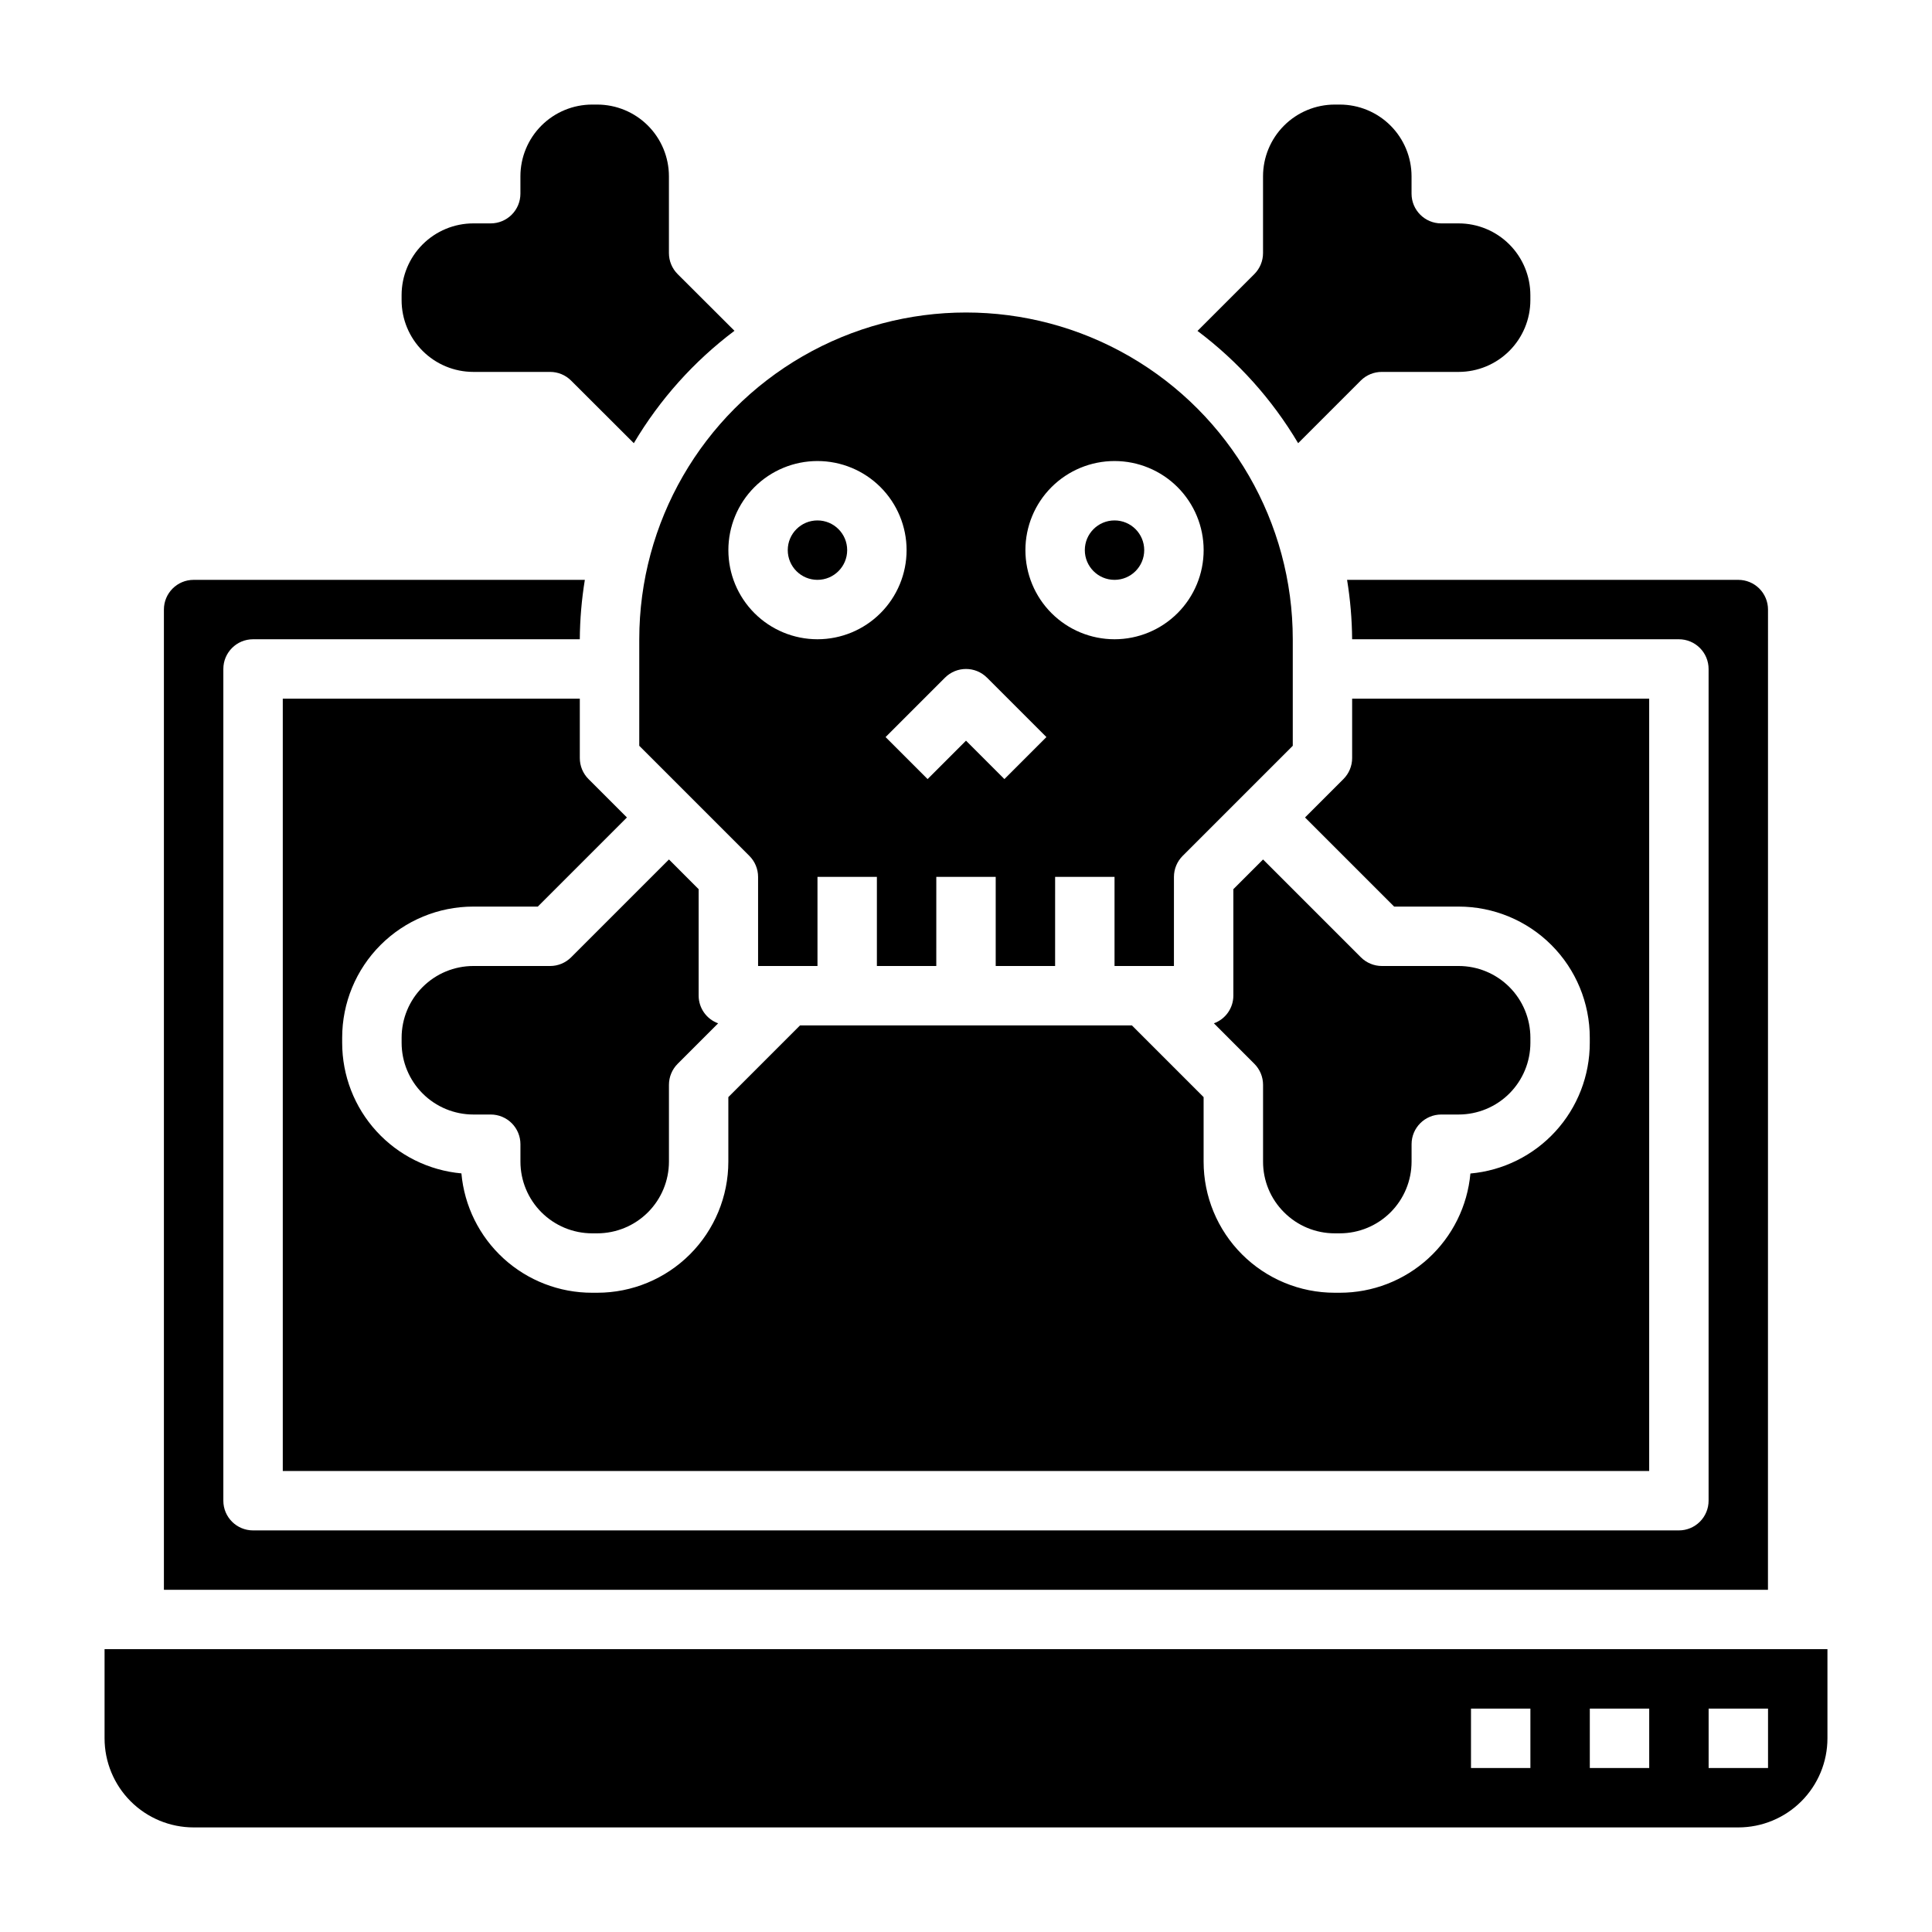
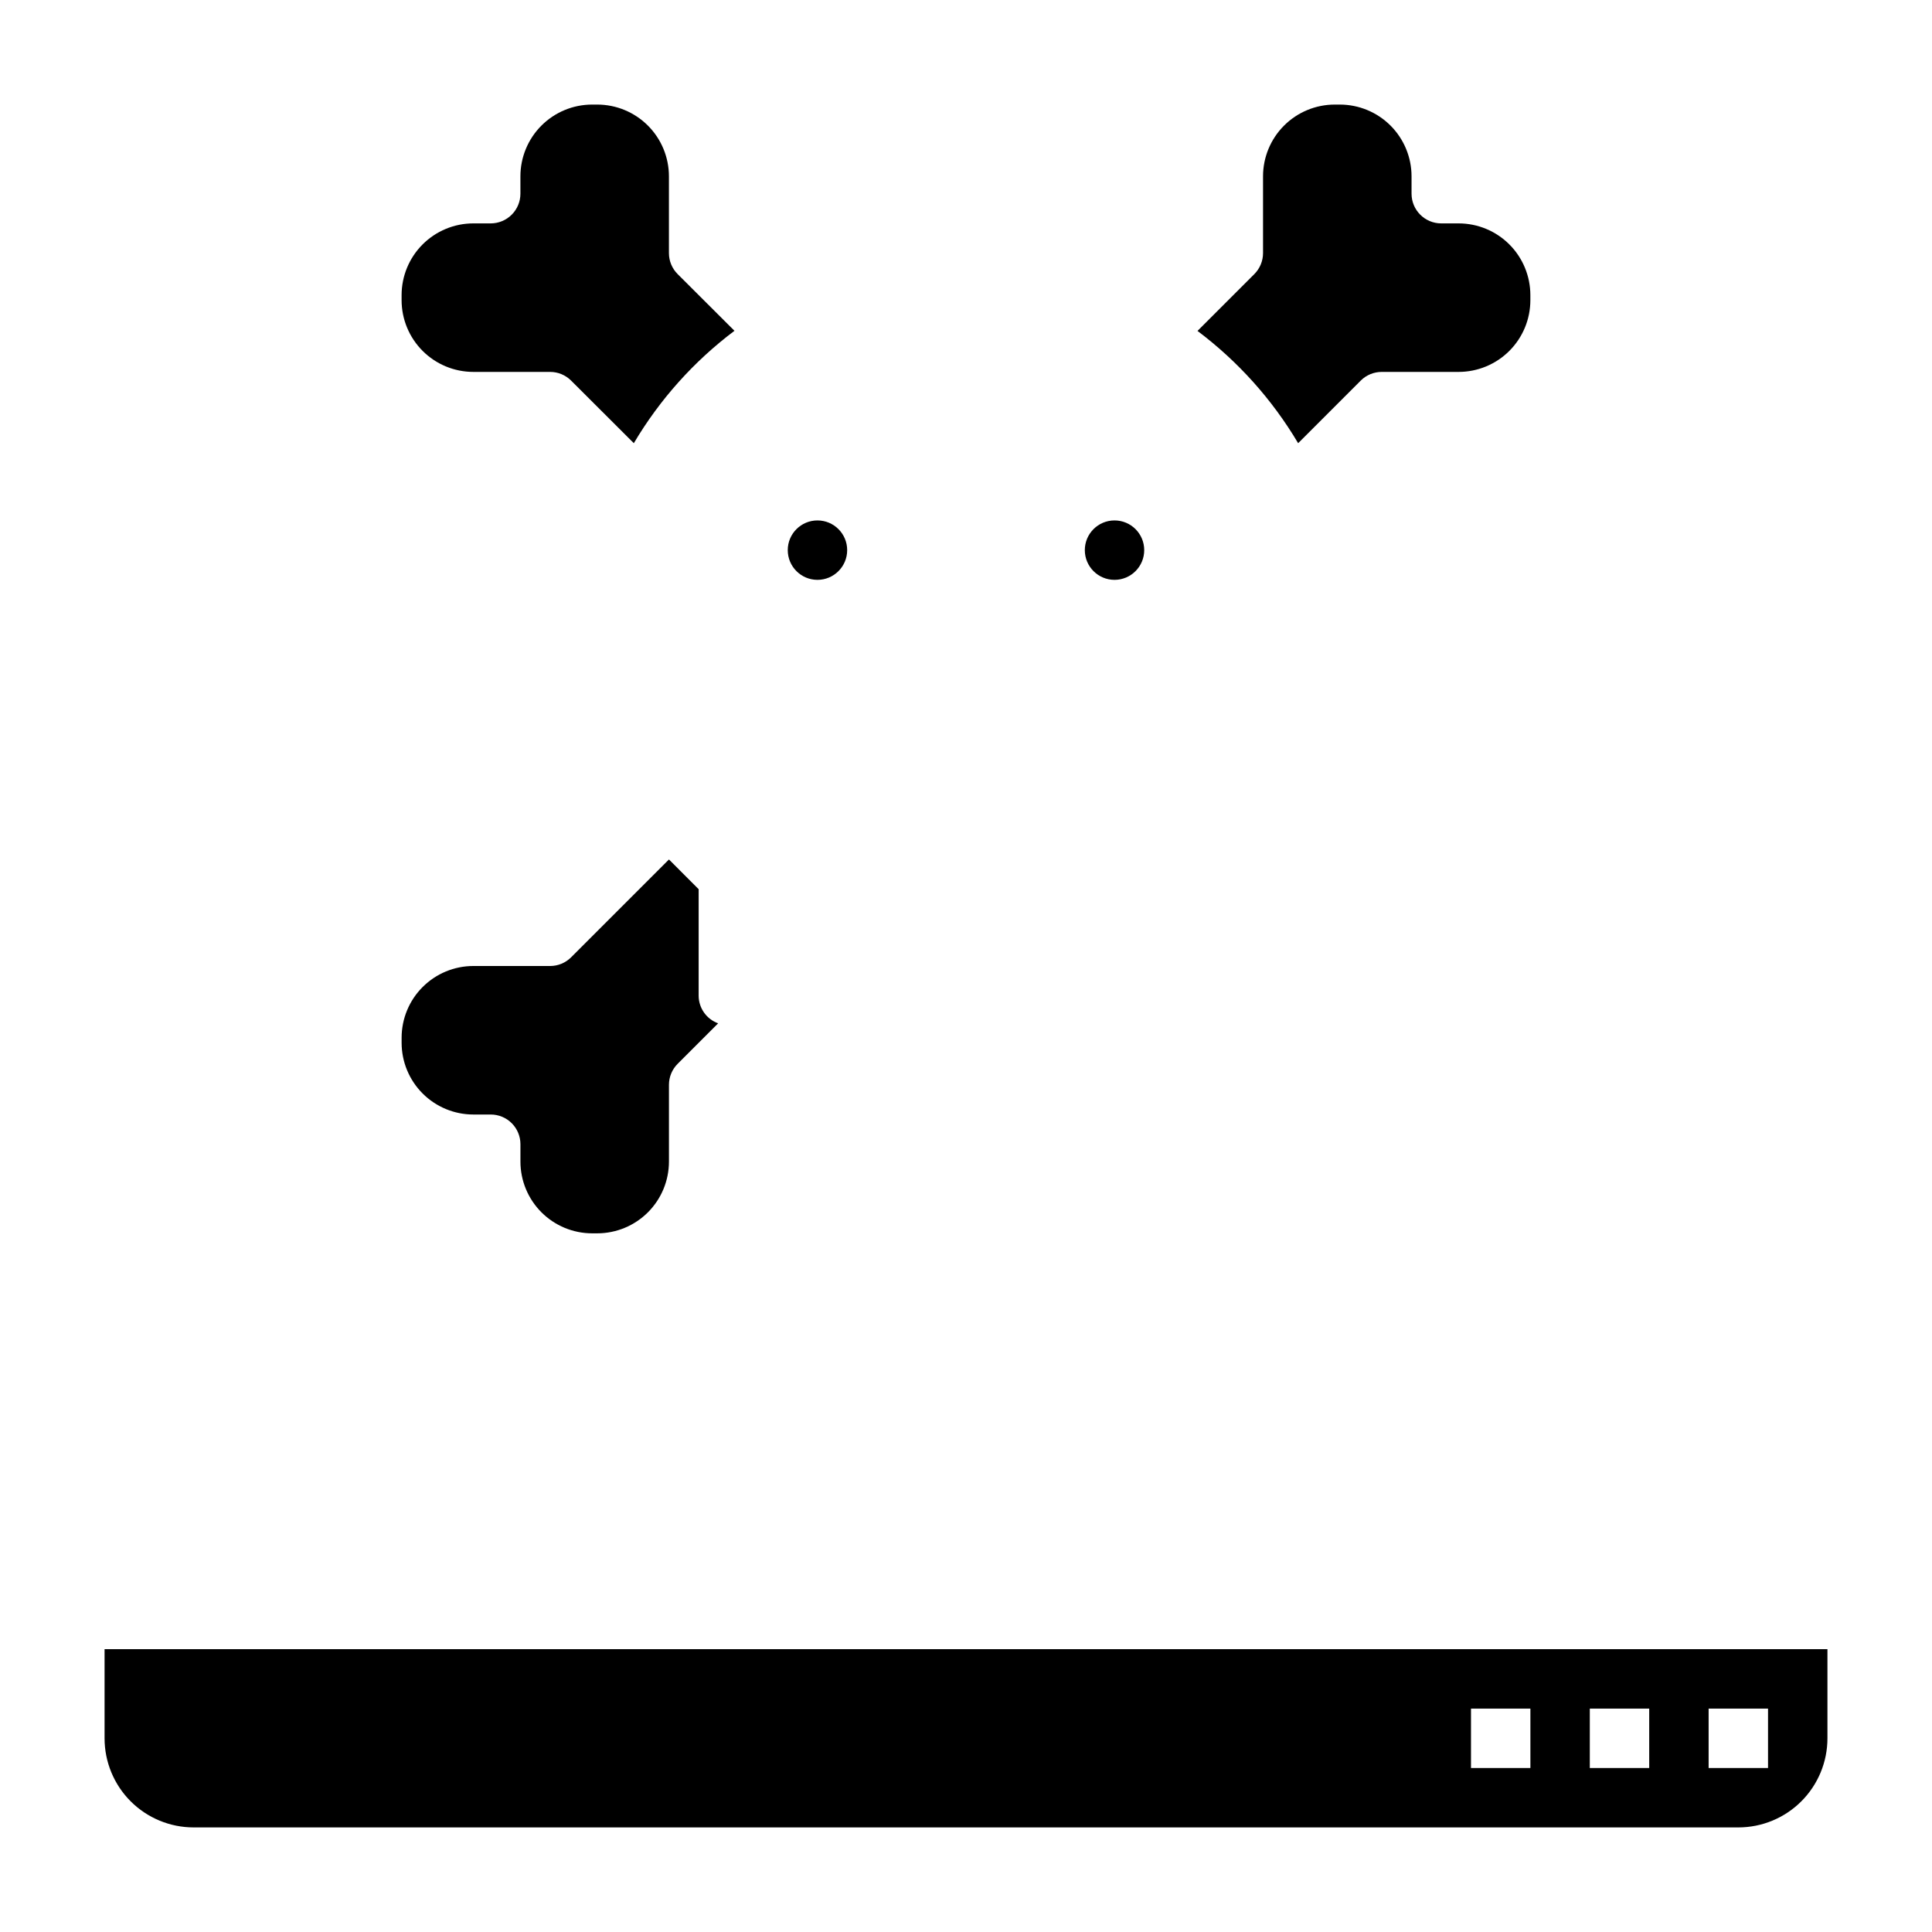
<svg xmlns="http://www.w3.org/2000/svg" fill="#000000" width="800px" height="800px" version="1.1" viewBox="144 144 512 512">
  <g>
-     <path d="m484.29 465.27c3.555 3.578 8.395 5.582 13.438 5.574h1.355-0.004c5.039-0.004 9.871-2.008 13.434-5.57s5.566-8.395 5.57-13.434v-4.613c0-4.348 3.523-7.871 7.871-7.871h4.613c5.039-0.004 9.871-2.008 13.434-5.57s5.566-8.395 5.57-13.434v-1.355c-0.004-5.035-2.008-9.867-5.57-13.43s-8.395-5.566-13.434-5.57h-20.355c-2.086 0-4.09-0.832-5.566-2.309l-25.922-25.922-7.871 7.871v28.23c-0.012 3.281-2.07 6.207-5.156 7.32l10.723 10.73c1.473 1.477 2.305 3.477 2.305 5.566v20.355c-0.016 5.039 1.988 9.879 5.566 13.43z" />
    <path d="m447.23 289.79c0 4.348-3.523 7.875-7.871 7.875s-7.871-3.527-7.871-7.875c0-4.348 3.523-7.871 7.871-7.871s7.871 3.523 7.871 7.871" />
    <path d="m368.51 289.79c0 4.348-3.527 7.875-7.875 7.875-4.348 0-7.871-3.527-7.871-7.875 0-4.348 3.523-7.871 7.871-7.871 4.348 0 7.875 3.523 7.875 7.871" />
    <path d="m488.02 261.45 16.617-16.617c1.48-1.465 3.484-2.281 5.566-2.273h20.355c5.039-0.004 9.871-2.008 13.434-5.57s5.566-8.395 5.57-13.434v-1.355c-0.004-5.035-2.008-9.867-5.57-13.43s-8.395-5.566-13.434-5.57h-4.613c-4.348 0-7.871-3.527-7.871-7.875v-4.613c-0.004-5.035-2.008-9.867-5.57-13.43s-8.395-5.566-13.434-5.57h-1.355 0.004c-5.039 0.004-9.871 2.008-13.434 5.57s-5.566 8.395-5.57 13.43v20.359c0 2.086-0.832 4.09-2.305 5.566l-15.062 15.059c10.75 8.078 19.812 18.188 26.672 29.754z" />
-     <path d="m313.41 341.64 29.18 29.18c1.477 1.477 2.309 3.477 2.309 5.566v23.617h15.742v-23.617h15.742v23.617h15.742l0.004-23.617h15.742v23.617h15.742l0.004-23.617h15.742v23.617h15.742l0.004-23.617c0-2.09 0.832-4.09 2.309-5.566l29.18-29.18v-28.23c0-30.938-16.504-59.523-43.297-74.992-26.789-15.469-59.801-15.469-86.59 0-26.793 15.469-43.297 44.055-43.297 74.992zm125.95-75.461c6.262 0 12.27 2.488 16.699 6.914 4.43 4.43 6.918 10.438 6.918 16.699 0 6.266-2.488 12.27-6.918 16.699-4.43 4.43-10.438 6.918-16.699 6.918-6.266 0-12.27-2.488-16.699-6.918-4.43-4.43-6.918-10.434-6.918-16.699 0-6.262 2.488-12.27 6.918-16.699 4.43-4.426 10.434-6.914 16.699-6.914zm-33.793 57.41 15.742 15.742-11.133 11.133-10.176-10.18-10.18 10.18-11.133-11.133 15.742-15.742h0.004c3.074-3.074 8.055-3.074 11.129 0zm-44.93-57.41c6.266 0 12.273 2.488 16.699 6.914 4.43 4.43 6.918 10.438 6.918 16.699 0 6.266-2.488 12.27-6.918 16.699-4.426 4.43-10.434 6.918-16.699 6.918-6.262 0-12.27-2.488-16.699-6.918-4.426-4.43-6.914-10.434-6.914-16.699 0-6.262 2.488-12.27 6.914-16.699 4.43-4.426 10.438-6.914 16.699-6.914z" />
    <path d="m321.28 371.77-25.922 25.922c-1.477 1.477-3.477 2.309-5.566 2.309h-20.355c-5.039 0.004-9.871 2.008-13.434 5.57s-5.566 8.395-5.57 13.43v1.355c0.004 5.039 2.008 9.871 5.57 13.434s8.395 5.566 13.434 5.57h4.613c2.086 0 4.09 0.828 5.566 2.305 1.477 1.477 2.305 3.481 2.305 5.566v4.613c0.004 5.039 2.008 9.871 5.57 13.434s8.395 5.566 13.434 5.57h1.355-0.004c5.039-0.004 9.871-2.008 13.434-5.57s5.566-8.395 5.57-13.434v-20.355c0-2.09 0.832-4.09 2.309-5.566l10.73-10.73h-0.004c-3.086-1.113-5.152-4.039-5.164-7.32v-28.23z" />
-     <path d="m218.94 329.15v204.68h362.11v-204.68h-78.719v15.746c0 2.086-0.832 4.09-2.309 5.566l-10.176 10.176 23.617 23.617h17.098-0.004c9.219 0 18.059 3.66 24.574 10.176 6.516 6.516 10.176 15.355 10.176 24.57v1.355c0.008 8.684-3.231 17.055-9.086 23.465-5.856 6.41-13.898 10.398-22.547 11.172-0.781 8.637-4.766 16.668-11.168 22.516-6.406 5.848-14.766 9.086-23.438 9.082h-1.355 0.004c-9.219 0.004-18.055-3.656-24.574-10.176-6.516-6.516-10.176-15.355-10.172-24.57v-17.098l-19.004-19.004h-87.949l-19 19.004v17.098c0 9.215-3.66 18.055-10.176 24.57-6.516 6.519-15.355 10.18-24.574 10.176h-1.355 0.004c-8.684 0.012-17.055-3.231-23.465-9.082-6.41-5.856-10.398-13.898-11.172-22.547-8.637-0.781-16.668-4.766-22.516-11.172-5.848-6.402-9.086-14.762-9.082-23.434v-1.355c-0.004-9.215 3.656-18.055 10.172-24.57 6.519-6.516 15.359-10.176 24.574-10.176h17.098l23.617-23.617-10.18-10.18v0.004c-1.477-1.477-2.305-3.481-2.305-5.566v-15.746z" />
    <path d="m171.71 581.05v23.617c0 6.262 2.488 12.27 6.914 16.699 4.43 4.43 10.438 6.918 16.699 6.918h409.35c6.262 0 12.27-2.488 16.699-6.918 4.43-4.43 6.918-10.438 6.918-16.699v-23.617zm377.86 31.488h-15.742v-15.742h15.742zm31.488 0h-15.742v-15.742h15.742zm31.488 0h-15.742v-15.742h15.742z" />
-     <path d="m612.54 305.54c0-2.09-0.828-4.09-2.305-5.566-1.477-1.477-3.481-2.305-5.566-2.305h-103.68c0.852 5.203 1.297 10.469 1.34 15.742h86.59c2.09 0 4.09 0.828 5.566 2.305 1.477 1.477 2.309 3.481 2.309 5.566v220.42c0 2.086-0.832 4.09-2.309 5.566-1.477 1.477-3.477 2.305-5.566 2.305h-377.86c-4.348 0-7.871-3.523-7.871-7.871v-220.42c0-4.348 3.523-7.871 7.871-7.871h86.594c0.039-5.273 0.488-10.539 1.336-15.742h-103.68c-4.348 0-7.871 3.523-7.871 7.871v259.78h425.09z" />
    <path d="m269.43 242.56h20.355c2.09 0 4.09 0.828 5.566 2.305l16.617 16.586c6.856-11.578 15.918-21.699 26.672-29.785l-15.059-15.027c-1.477-1.477-2.309-3.481-2.309-5.566v-20.359c-0.004-5.035-2.008-9.867-5.57-13.43s-8.395-5.566-13.434-5.57h-1.355 0.004c-5.039 0.004-9.871 2.008-13.434 5.57s-5.566 8.395-5.57 13.43v4.613c0 2.09-0.828 4.09-2.305 5.566-1.477 1.477-3.481 2.309-5.566 2.309h-4.613c-5.039 0.004-9.871 2.008-13.434 5.57s-5.566 8.395-5.57 13.43v1.355c0.004 5.039 2.008 9.871 5.57 13.434s8.395 5.566 13.434 5.57z" />
  </g>
</svg>